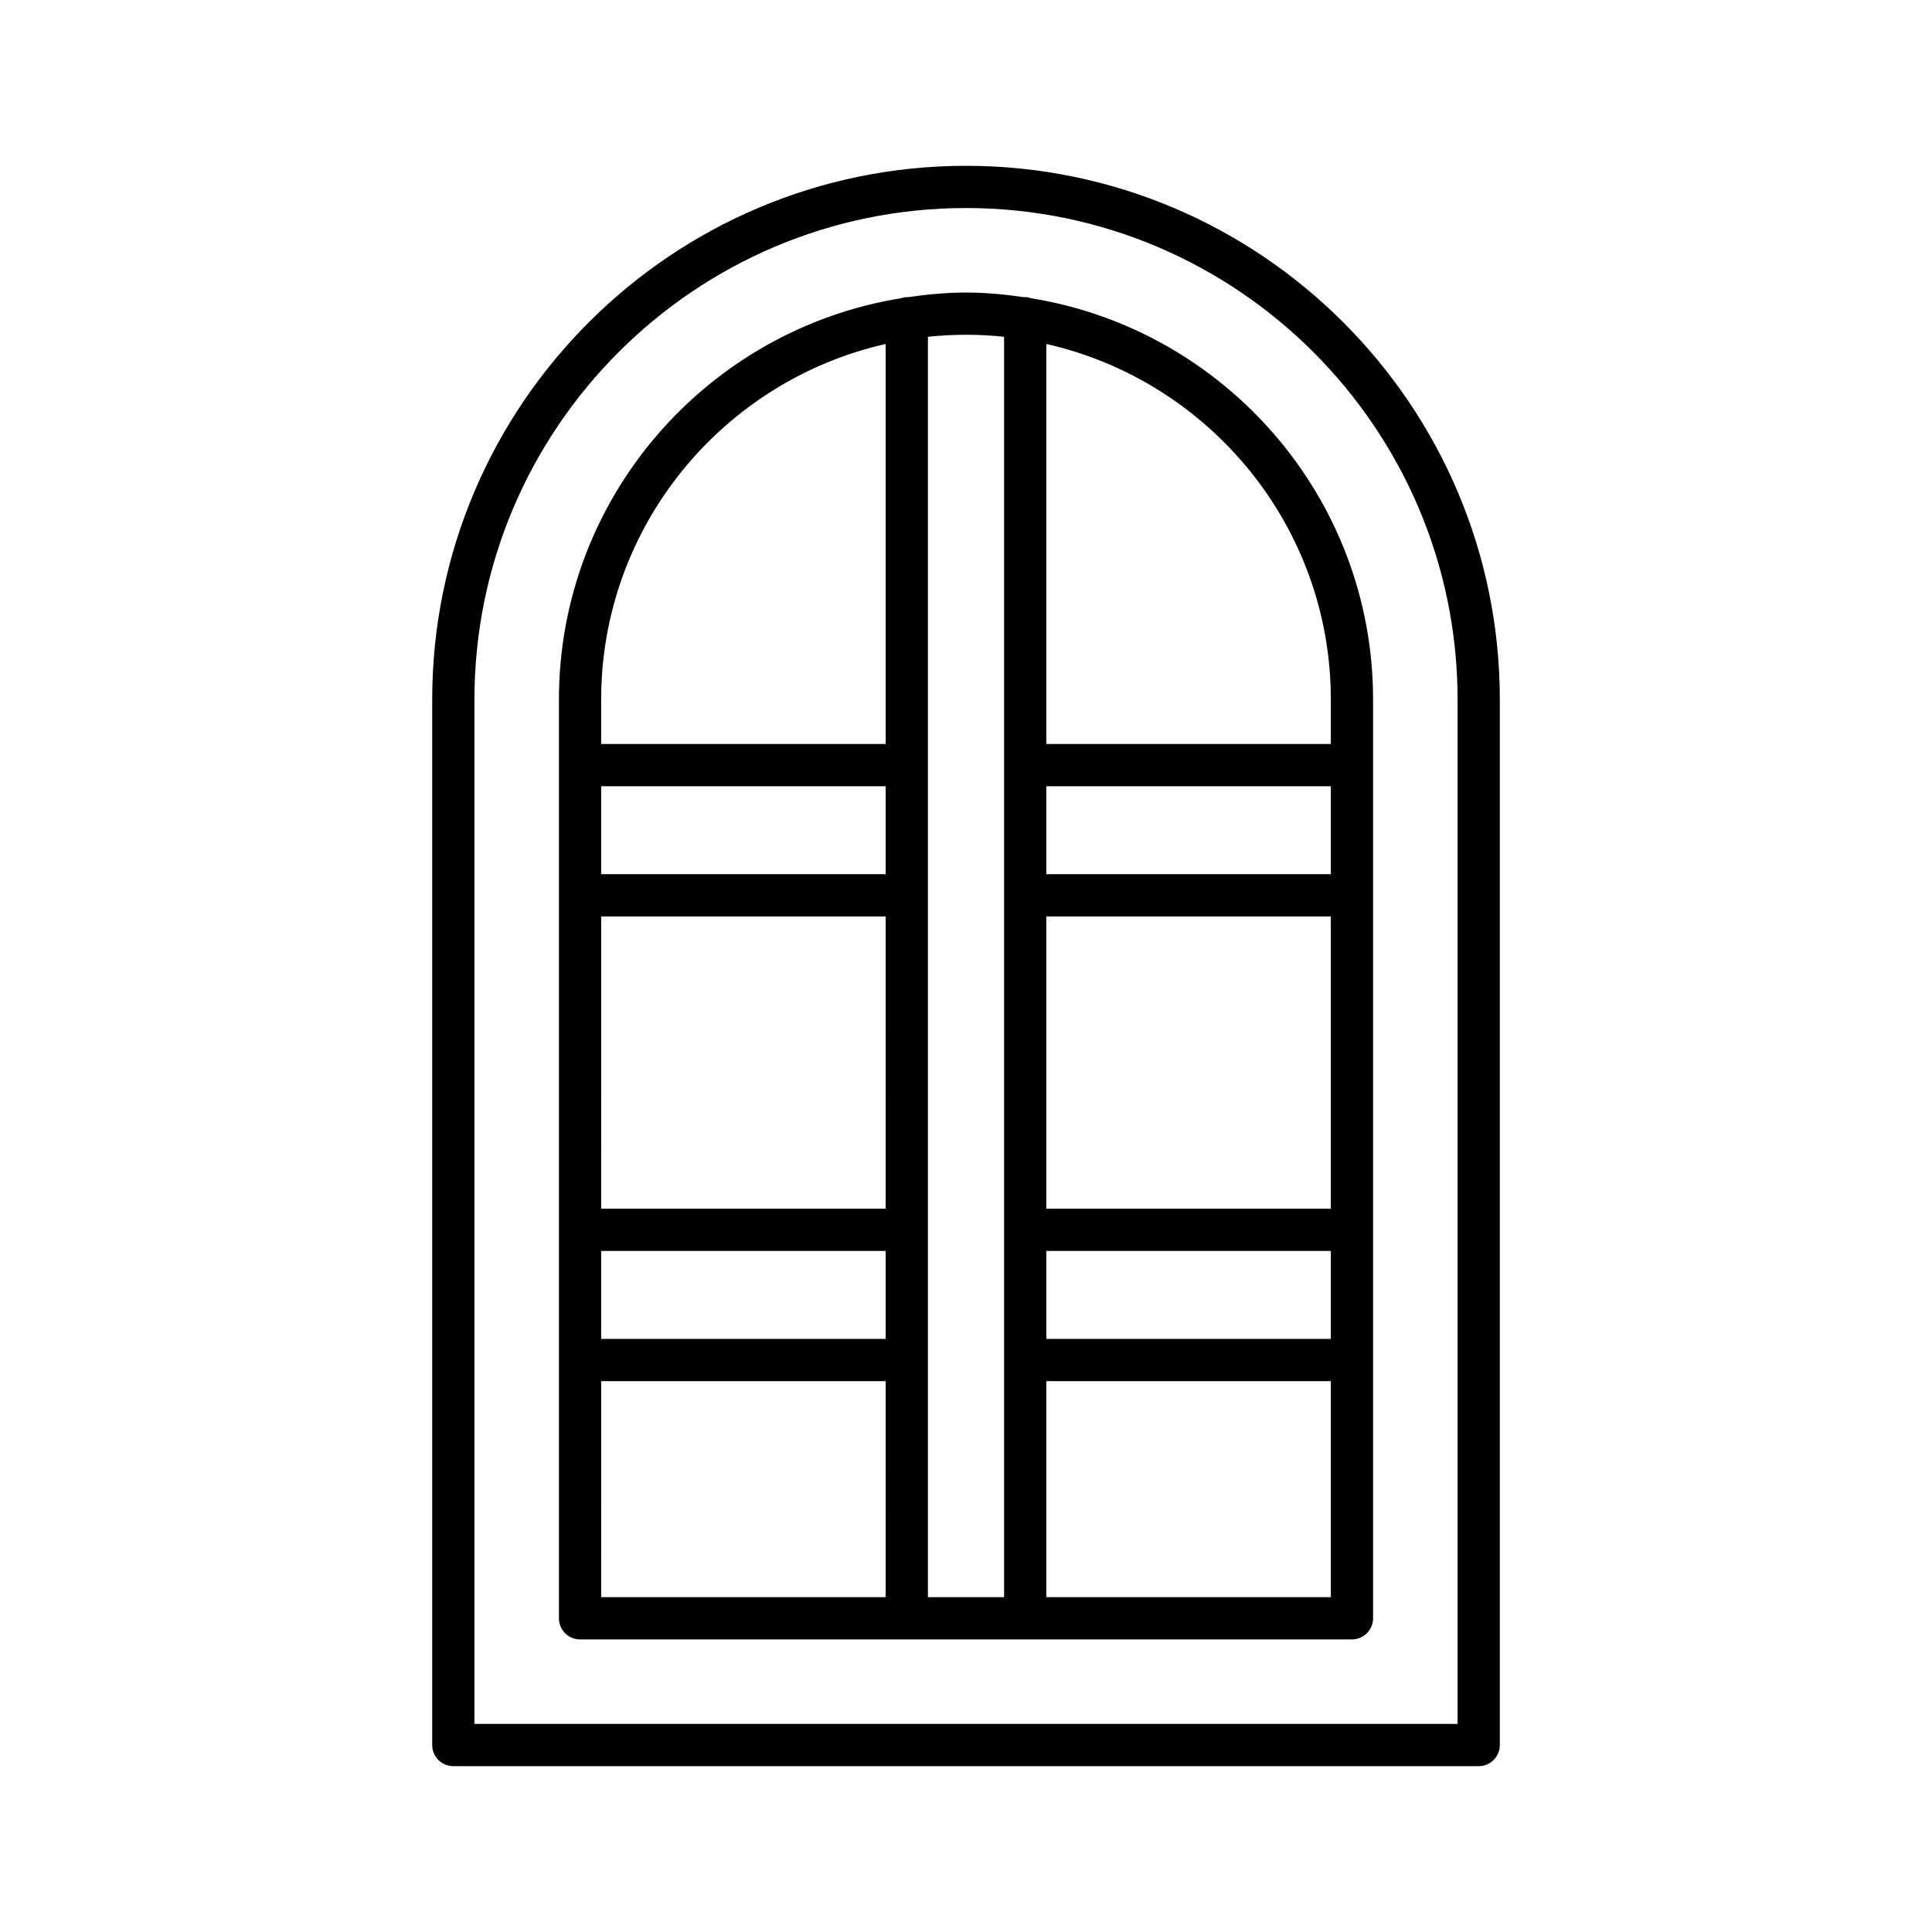
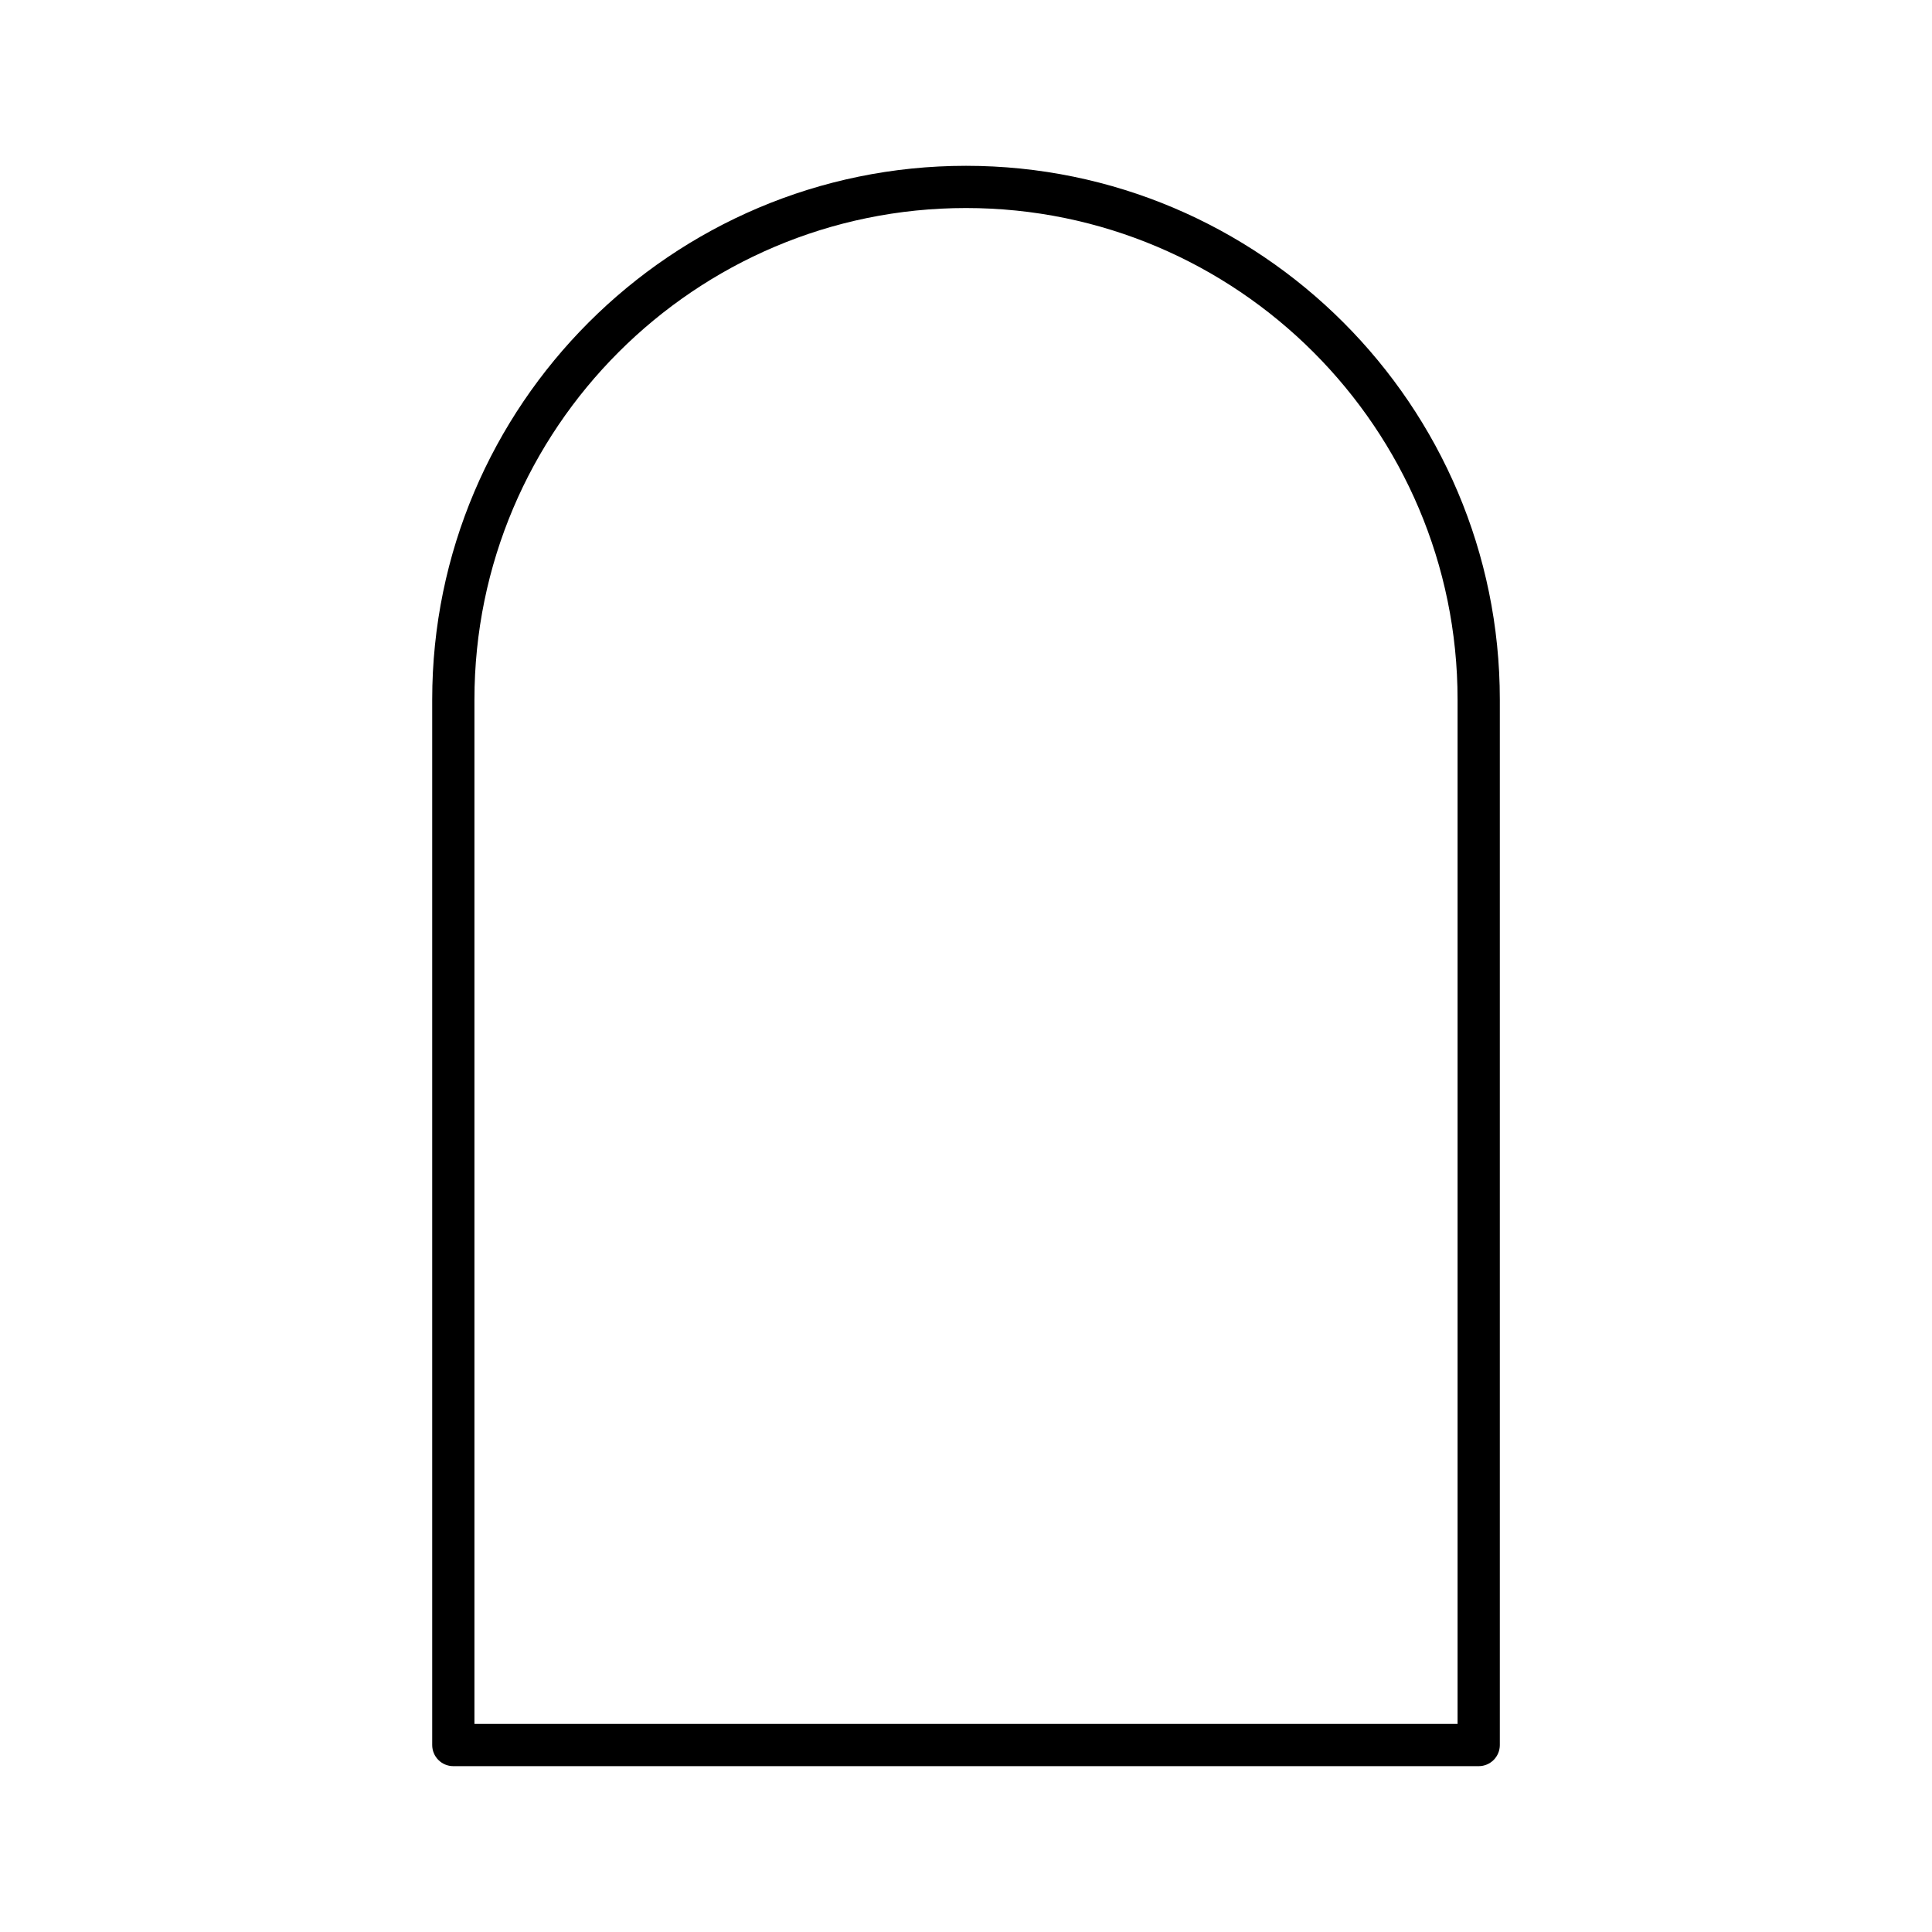
<svg xmlns="http://www.w3.org/2000/svg" fill="#000000" width="800px" height="800px" version="1.1" viewBox="144 144 512 512">
  <g>
    <path d="m535.87 612.05c3.09 0 5.598-2.504 5.598-5.598v-277.05c0-78.004-63.461-141.46-141.46-141.46s-141.47 63.461-141.47 141.46v277.05c0 3.094 2.508 5.598 5.598 5.598zm-266.14-282.65c0-71.832 58.441-130.27 130.27-130.27s130.27 58.438 130.27 130.27v271.45h-260.54z" />
-     <path d="m417.26 223.04c-0.508-0.152-1.012-0.316-1.566-0.316-0.078 0-0.141 0.039-0.215 0.043-5.07-0.734-10.211-1.242-15.477-1.242-5.273 0-10.418 0.508-15.488 1.242-0.07-0.004-0.129-0.039-0.199-0.039-0.516 0-0.98 0.164-1.457 0.293-51.348 8.254-90.734 52.75-90.734 106.38v243.46c0 3.094 2.508 5.598 5.598 5.598h204.56c3.09 0 5.598-2.504 5.598-5.598v-243.46c0-53.594-39.332-98.062-90.621-106.36zm-38.547 344.23h-75.398l0.004-57.254h75.398zm0-68.449h-75.398v-23.305h75.398zm0-34.5h-75.398l0.004-77.457h75.398zm0-88.652h-75.398v-23.305h75.398zm0-34.5h-75.398v-11.766c0-45.988 32.305-84.512 75.398-94.246zm31.379 226.1h-20.184v-334.02c3.32-0.348 6.684-0.535 10.094-0.535s6.773 0.188 10.09 0.535zm86.594 0h-75.398v-57.254h75.398zm0-68.449h-75.398v-23.305h75.398zm0-34.5h-75.398v-77.457h75.398zm0-88.652h-75.398v-23.305h75.398zm0-34.5h-75.398v-106.01c43.09 9.734 75.398 48.254 75.398 94.246z" />
  </g>
</svg>